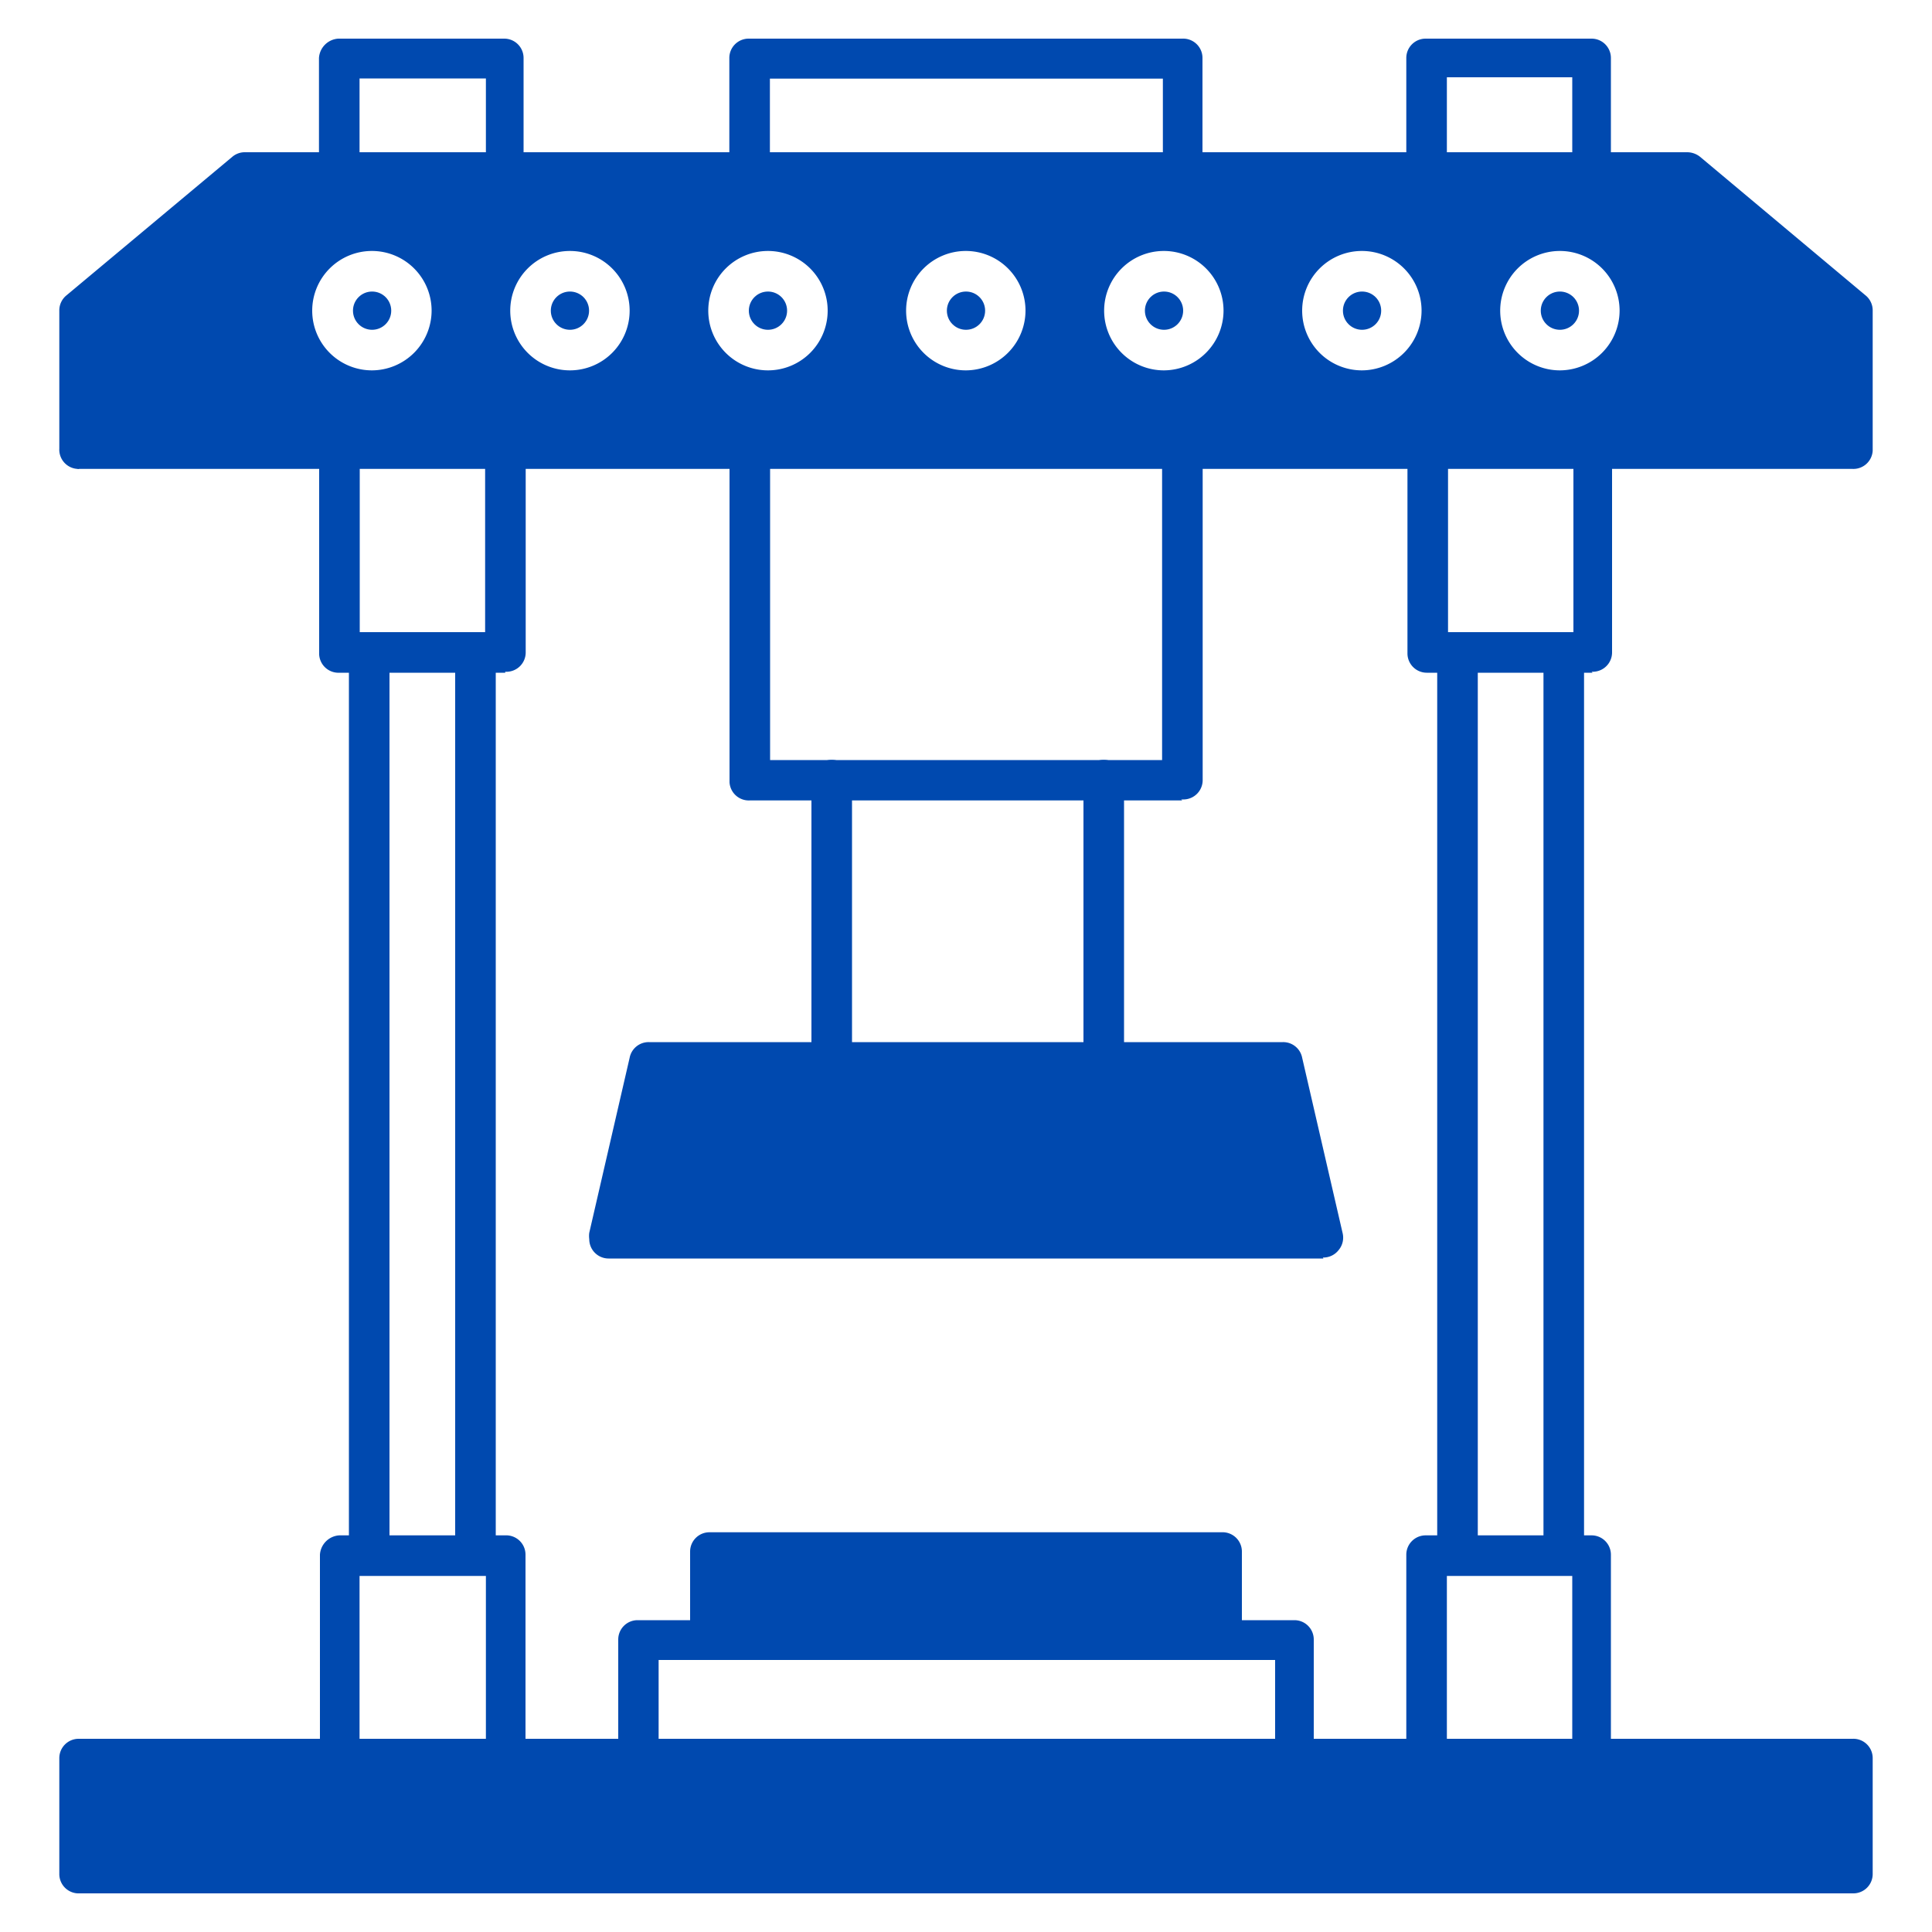
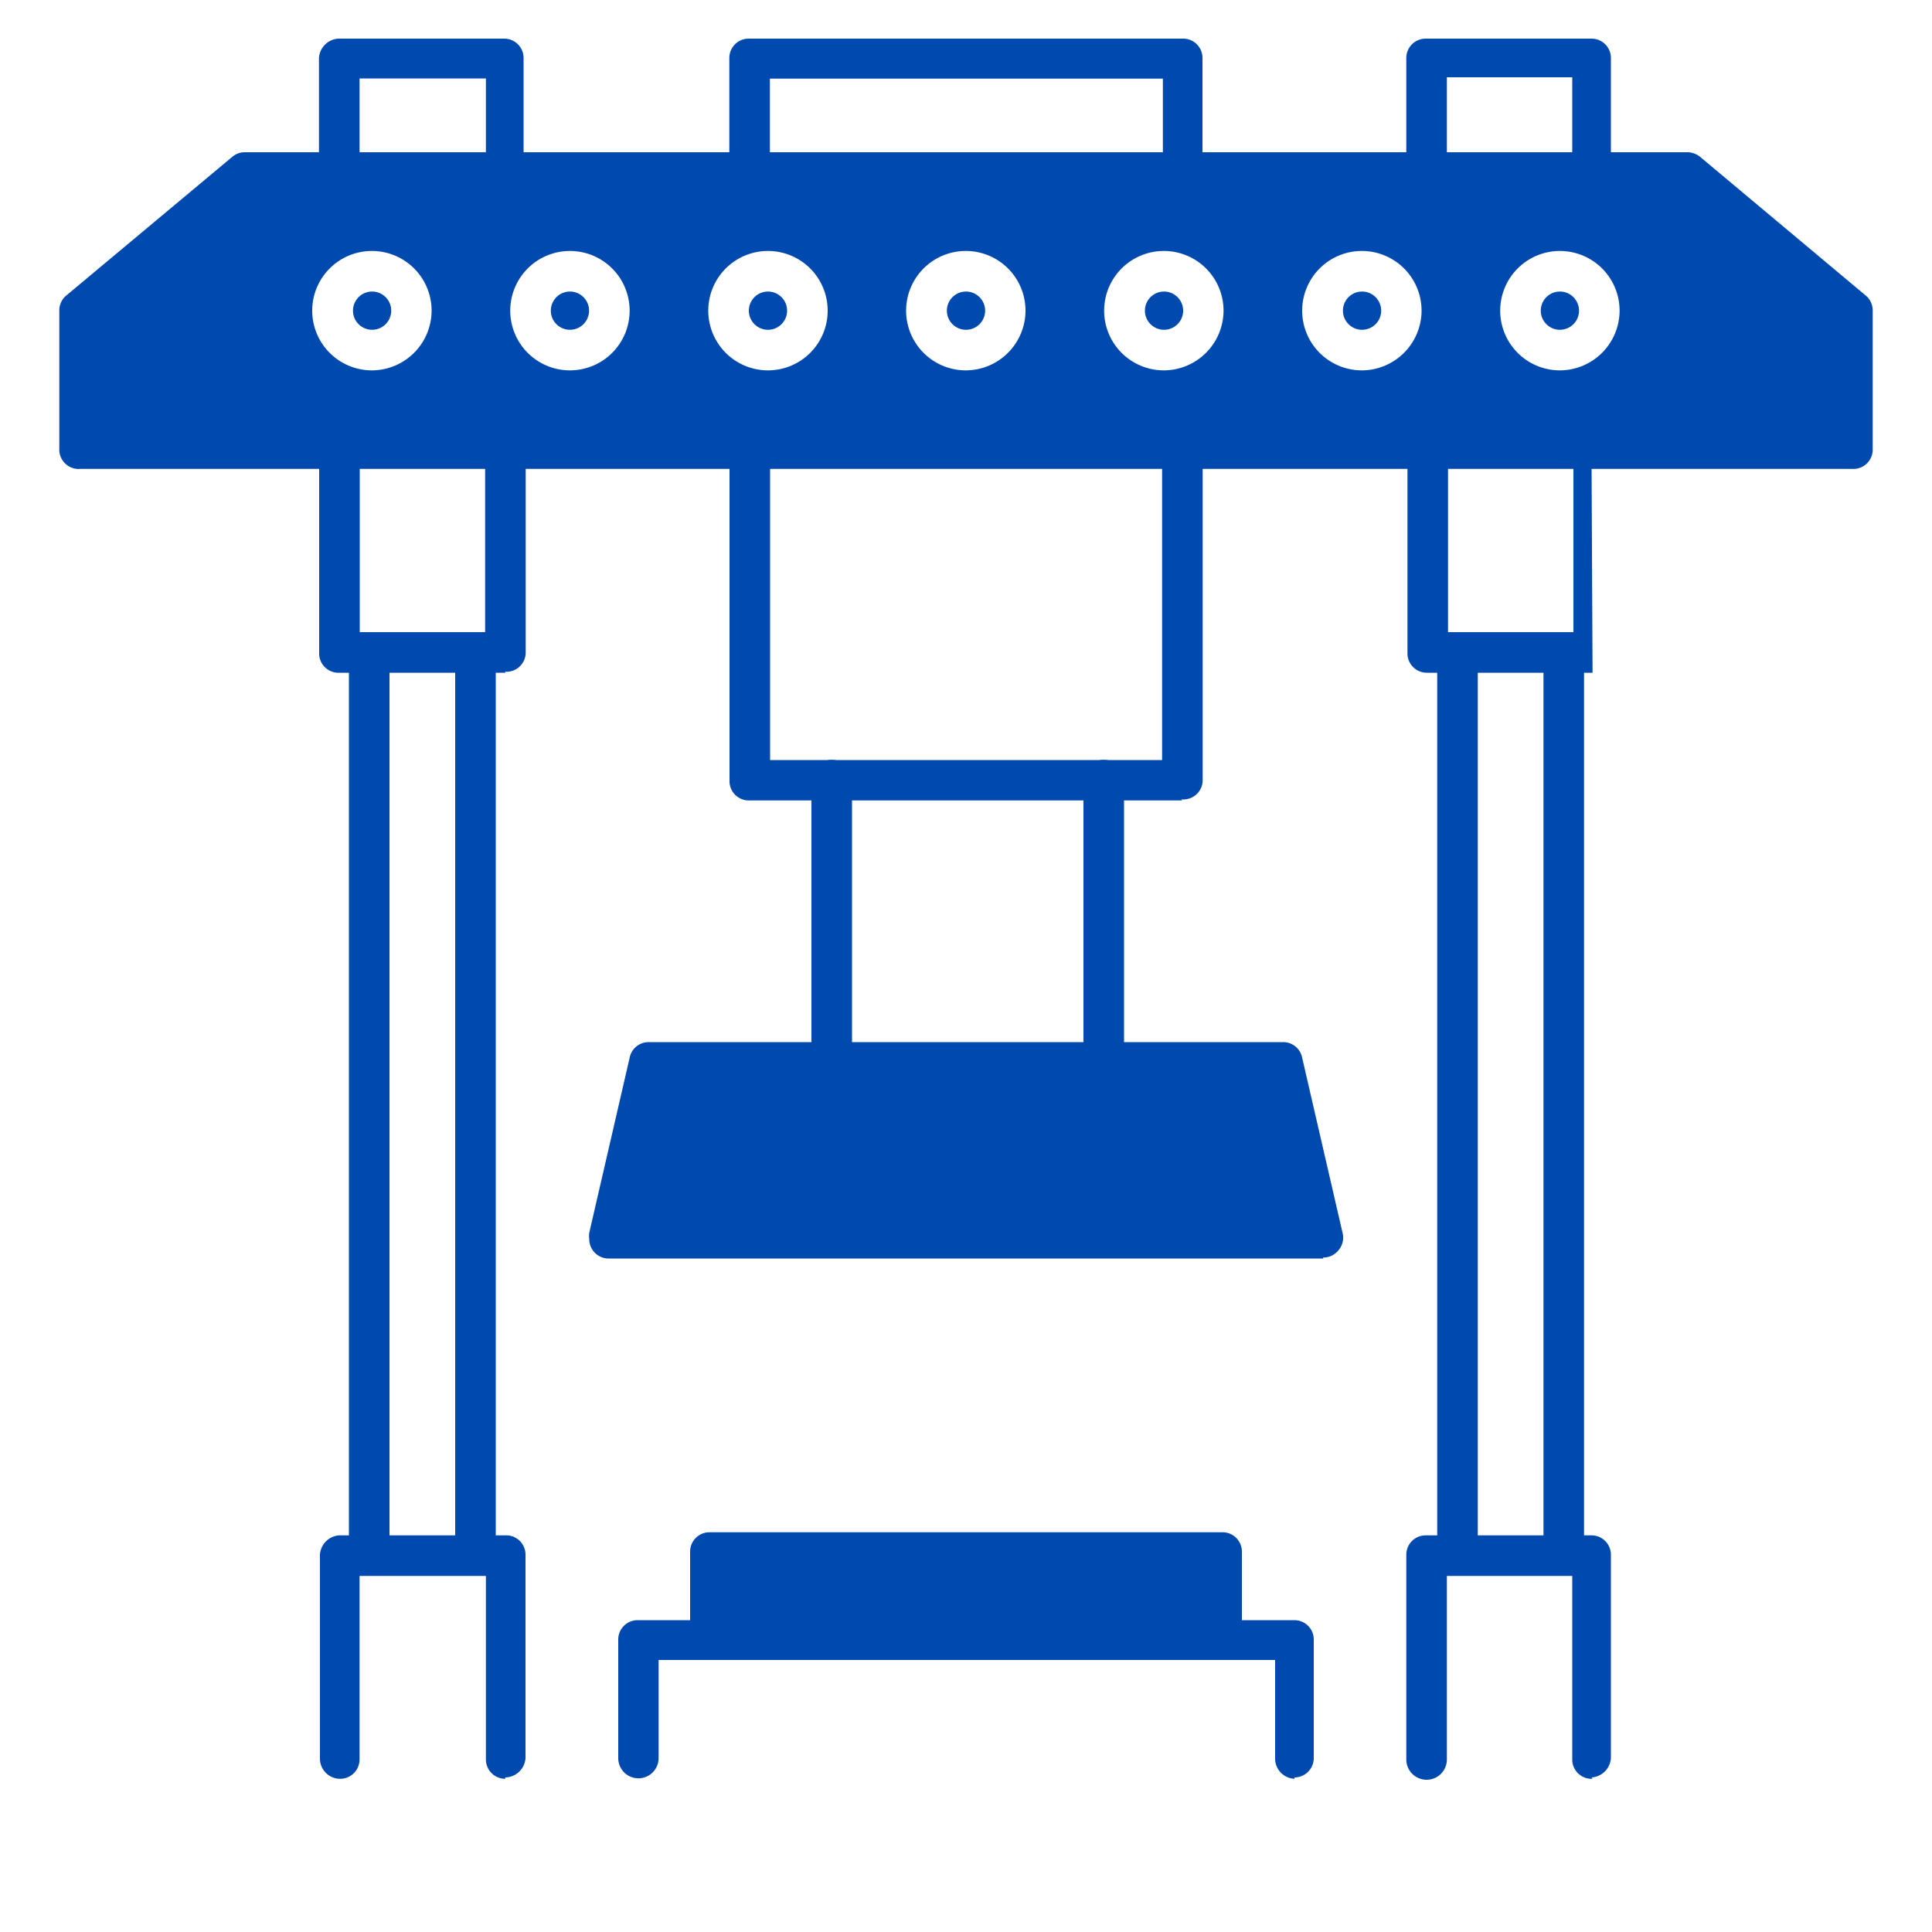
<svg xmlns="http://www.w3.org/2000/svg" id="Layer_1" data-name="Layer 1" width="100" height="100" viewBox="0 0 100 100">
  <defs>
    <style>.cls-1,.cls-2{fill:#0049af;}.cls-1{fill-rule:evenodd;}</style>
  </defs>
  <path class="cls-1" d="M61.19,41.43H38.81a1,1,0,0,1-1.05-.94V23.22a1.05,1.05,0,0,1,2.1,0V39.34H60.15V23.22a1.05,1.05,0,0,1,2.1,0V40.38a1,1,0,0,1-1,1h-.11Z" />
  <path class="cls-1" d="M61.19,10a1,1,0,0,1-1-1V4.07H39.85V9a1.05,1.05,0,0,1-2.1,0V3a1,1,0,0,1,1-1H61.19a1,1,0,0,1,1.05,1V9a1,1,0,0,1-1,1Z" />
-   <path class="cls-1" d="M95.88,98H4.12A1,1,0,0,1,3.07,97v-6a1,1,0,0,1,1-1H95.88a1,1,0,0,1,1.05,1v6a1,1,0,0,1-1,1Z" />
  <path class="cls-1" d="M26.15,34.82H17.57a1,1,0,0,1-1.05-.94V23.22a1.05,1.05,0,0,1,2.1,0v9.5h6.49v-9.5a1.05,1.05,0,0,1,2.1,0V33.77a1,1,0,0,1-.95,1h-.11Z" />
  <path class="cls-1" d="M26.15,10a1,1,0,0,1-1-.94v-5H18.61V9a1.05,1.05,0,1,1-2.1,0V3a1.07,1.07,0,0,1,1-1H26.1a1,1,0,0,1,1,1V9A1,1,0,0,1,26.15,10Z" />
-   <path class="cls-1" d="M82.43,34.82H73.85a1,1,0,0,1-1-1V23.22a1.05,1.05,0,0,1,2.1,0v9.5h6.49v-9.5a1,1,0,0,1,1-1h0a1.05,1.05,0,0,1,1,1V33.77a1,1,0,0,1-1,1h-.06Z" />
+   <path class="cls-1" d="M82.43,34.82H73.85a1,1,0,0,1-1-1V23.22a1.05,1.05,0,0,1,2.1,0v9.5h6.49v-9.5a1,1,0,0,1,1-1h0a1.05,1.05,0,0,1,1,1a1,1,0,0,1-1,1h-.06Z" />
  <path class="cls-1" d="M82.43,10A1,1,0,0,1,81.38,9v-5H74.89V9a1.05,1.05,0,0,1-2.1,0V3a1,1,0,0,1,1-1h8.59a1,1,0,0,1,1,1V9a1,1,0,0,1-.95,1h-.05Z" />
  <path class="cls-1" d="M43,56.09a1,1,0,0,1-1-1V40.38a1,1,0,1,1,2.1,0V55a1,1,0,0,1-.95,1.05Zm14.08,0a1,1,0,0,1-1-1V40.38a1,1,0,1,1,2.1,0V55a1,1,0,0,1-.93,1.06,1,1,0,0,1-.25,0Z" />
  <path class="cls-1" d="M26.15,92.07a1,1,0,0,1-1-1v-9.5H18.61v9.5a1,1,0,0,1-1,1h-.05a1.05,1.05,0,0,1-1-1V80.47a1.07,1.07,0,0,1,1-1h8.59a1,1,0,0,1,1.05,1V91a1.07,1.07,0,0,1-1.05,1Z" />
  <path class="cls-1" d="M19.11,81.53a1,1,0,0,1-1.05-1V33.77a1,1,0,1,1,2.1,0v46.7a1,1,0,0,1-.95,1.06Zm5.5,0a1,1,0,0,1-1.05-1V33.77a1,1,0,1,1,2.1,0v46.7a1,1,0,0,1-.95,1.06Z" />
  <path class="cls-1" d="M82.43,92.07a1,1,0,0,1-1.05-.94V81.57H74.89v9.5a1.05,1.05,0,0,1-2.1,0V80.47a1,1,0,0,1,1-1h8.59a1,1,0,0,1,1,1V91a1.07,1.07,0,0,1-1,1Z" />
  <path class="cls-1" d="M75.39,81.53a1,1,0,0,1-1-1V33.77a1,1,0,1,1,2.1,0v46.7a1,1,0,0,1-.94,1.06Zm5.5,0a1,1,0,0,1-1-1V33.77a1,1,0,1,1,2.1,0v46.7a1,1,0,0,1-.94,1.06Z" />
  <path class="cls-1" d="M68.5,65.14h-37a1,1,0,0,1-1-1,1.24,1.24,0,0,1,0-.33l2.09-9.06a1,1,0,0,1,1-.81H66.4a1,1,0,0,1,1,.81l2.09,9.06a1,1,0,0,1-.2.89,1,1,0,0,1-.82.39Z" />
  <path class="cls-1" d="M67,92.07a1.05,1.05,0,0,1-1-1V85.92H34.09V91A1,1,0,1,1,32,91V84.86a1,1,0,0,1,1-1H67a1,1,0,0,1,1,1V91a1,1,0,0,1-1,1Z" />
  <path class="cls-1" d="M63.24,85.92a1,1,0,0,1-1.05-1v-.51H37.81v.46a1,1,0,0,1-2.09,0V80.31a1,1,0,0,1,1-1H63.23a1,1,0,0,1,1.05,1v4.6a1,1,0,0,1-1,1h-.05Z" />
  <circle class="cls-2" cx="60.25" cy="16.08" r="0.99" />
  <circle class="cls-2" cx="39.75" cy="16.08" r="0.99" />
  <circle class="cls-2" cx="29.5" cy="16.08" r="0.99" />
  <circle class="cls-2" cx="50" cy="16.08" r="0.99" />
  <circle class="cls-2" cx="19.26" cy="16.08" r="0.99" />
  <circle class="cls-2" cx="70.5" cy="16.08" r="0.99" />
  <path class="cls-1" d="M96.55,15.28,88,8.12a1.08,1.08,0,0,0-.67-.24H12.7a1,1,0,0,0-.68.24L3.45,15.28a1,1,0,0,0-.38.8v7.14A1,1,0,0,0,4,24.27a.17.17,0,0,0,.1,0H95.88a1,1,0,0,0,1.05-.94V16.09A1,1,0,0,0,96.55,15.28ZM19.26,19.17a3.09,3.09,0,1,1,3.08-3.1h0A3.1,3.1,0,0,1,19.26,19.17Zm10.24,0a3.09,3.09,0,1,1,3.09-3.09A3.09,3.09,0,0,1,29.5,19.17Zm10.25,0a3.09,3.09,0,1,1,3.09-3.09A3.09,3.09,0,0,1,39.75,19.17Zm10.25,0a3.09,3.09,0,1,1,3.08-3.1h0A3.1,3.1,0,0,1,50,19.17Zm10.25,0a3.09,3.09,0,1,1,3.08-3.1h0A3.1,3.1,0,0,1,60.25,19.17Zm10.25,0a3.09,3.09,0,1,1,3.08-3.1h0A3.1,3.1,0,0,1,70.5,19.17Zm10.24,0a3.09,3.09,0,1,1,3.09-3.1h0A3.1,3.1,0,0,1,80.74,19.17Z" />
  <circle class="cls-2" cx="80.74" cy="16.08" r="0.99" />
</svg>